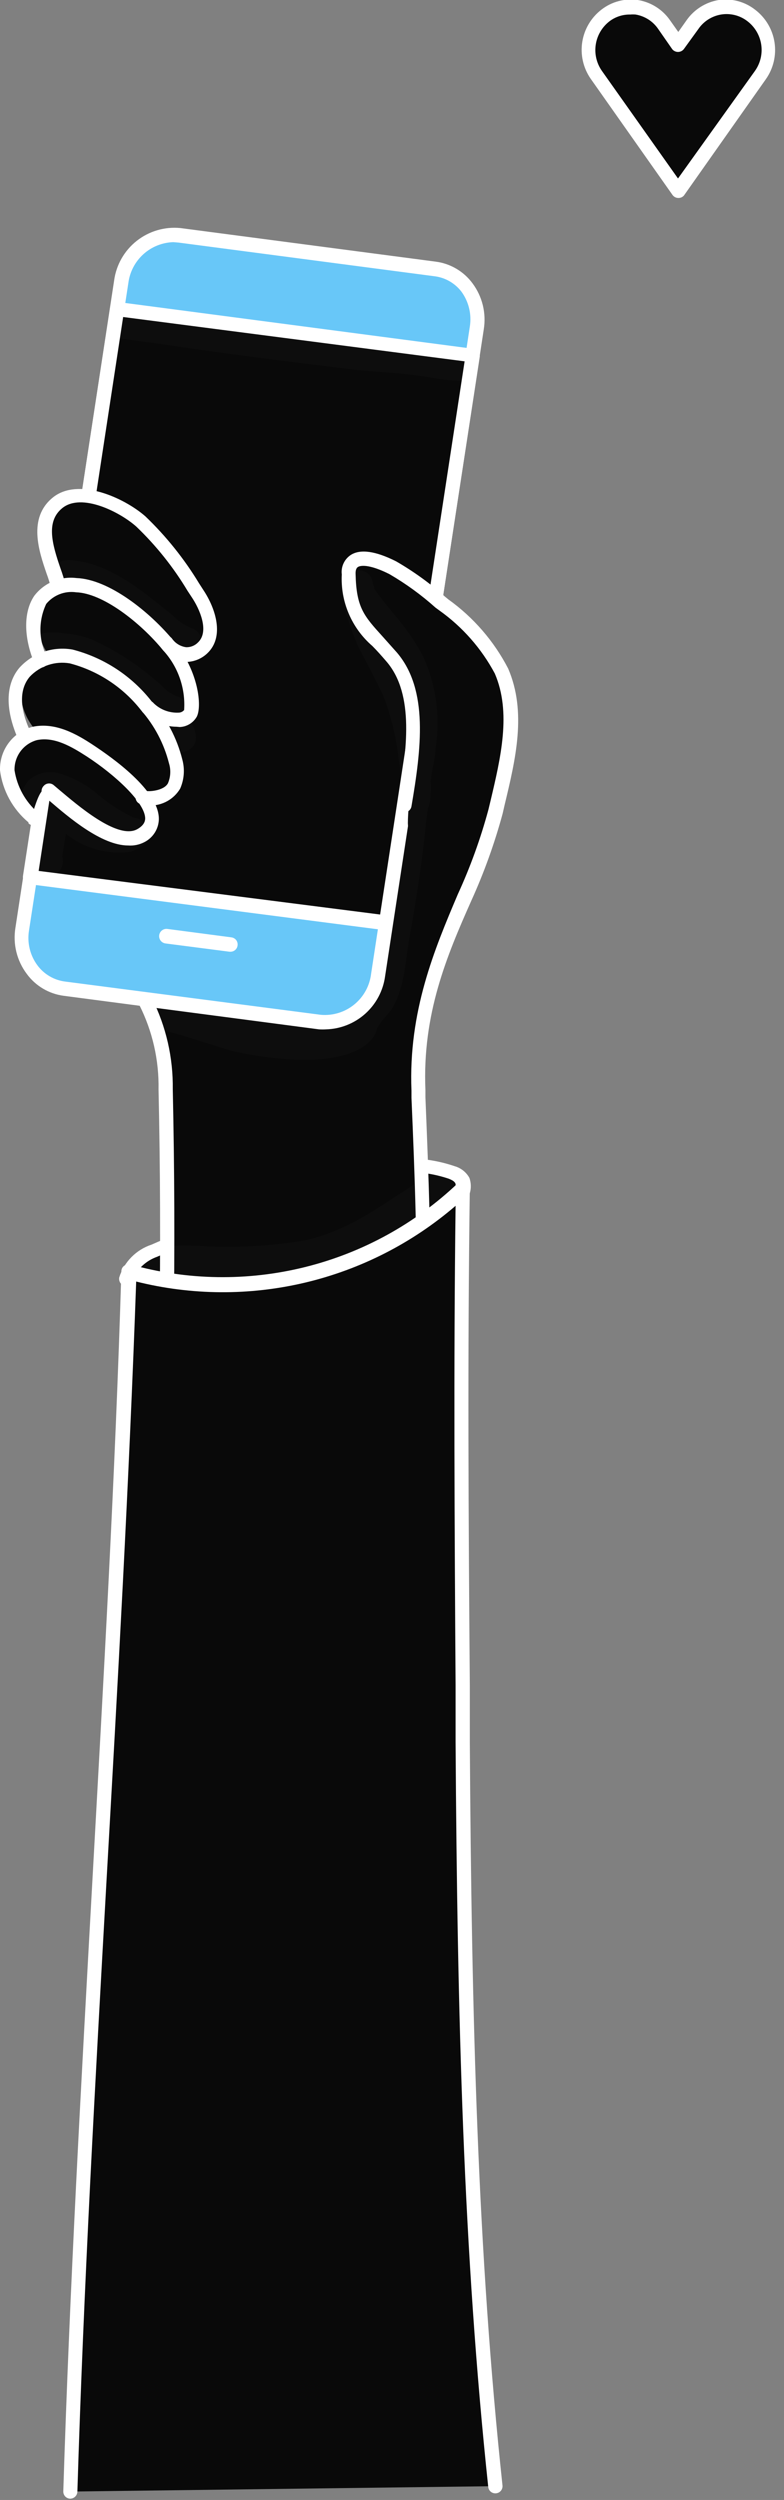
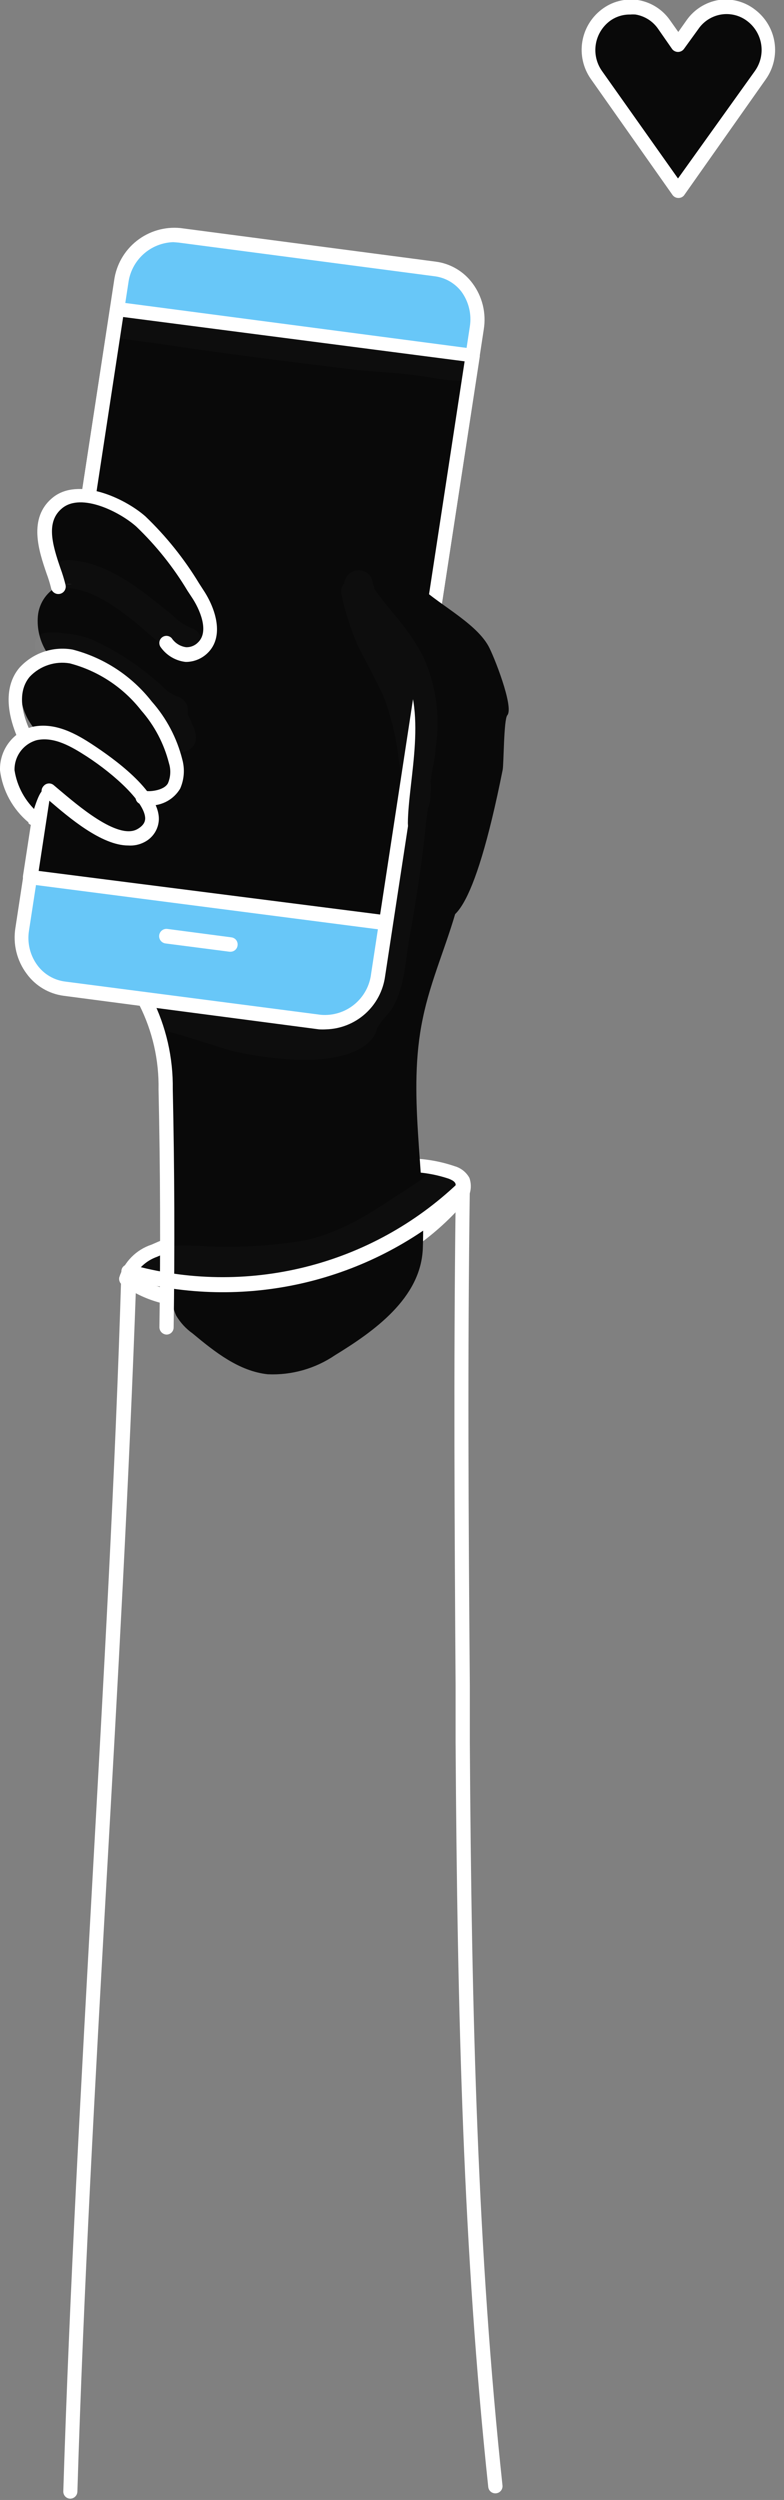
<svg xmlns="http://www.w3.org/2000/svg" width="54" height="172" viewBox="0 0 54 172" fill="none">
  <rect x="0" y="0" width="54" height="172" fill="#808080" stroke="none" />
  <path d="M46.719 13.13L41.08 5.13C40.631 4.495 40.447 3.71 40.567 2.941C40.686 2.172 41.099 1.48 41.719 1.01C42.024 0.788 42.37 0.628 42.737 0.54C43.105 0.453 43.486 0.439 43.858 0.501C44.23 0.562 44.587 0.697 44.907 0.898C45.226 1.099 45.502 1.361 45.719 1.67L46.719 3.05L47.719 1.67C47.937 1.361 48.213 1.099 48.532 0.898C48.852 0.697 49.209 0.562 49.581 0.501C49.953 0.439 50.334 0.453 50.702 0.54C51.069 0.628 51.415 0.788 51.719 1.01C52.34 1.48 52.753 2.172 52.872 2.941C52.992 3.71 52.808 4.495 52.359 5.13L46.719 13.13Z" fill="#090909" />
  <path d="M46.719 13.62C46.64 13.62 46.563 13.601 46.493 13.564C46.424 13.527 46.364 13.475 46.319 13.41L40.679 5.41C40.171 4.673 39.966 3.769 40.105 2.885C40.245 2.001 40.719 1.205 41.429 0.66C41.78 0.388 42.182 0.189 42.612 0.076C43.041 -0.037 43.489 -0.063 43.929 0C44.371 0.07 44.794 0.229 45.174 0.466C45.554 0.703 45.882 1.014 46.139 1.38L46.719 2.2L47.299 1.38C47.557 1.015 47.886 0.705 48.265 0.468C48.645 0.231 49.067 0.072 49.509 0C49.947 -0.063 50.393 -0.037 50.821 0.076C51.249 0.19 51.65 0.388 51.999 0.66C52.722 1.204 53.205 2.009 53.345 2.903C53.485 3.797 53.271 4.711 52.749 5.45L47.109 13.45C47.061 13.506 47.001 13.55 46.933 13.58C46.866 13.609 46.792 13.623 46.719 13.62V13.62ZM43.409 1C42.902 0.99 42.406 1.148 41.999 1.45C41.482 1.841 41.137 2.416 41.036 3.056C40.935 3.696 41.087 4.35 41.459 4.88L46.699 12.28L51.999 4.88C52.374 4.352 52.529 3.698 52.43 3.058C52.331 2.417 51.986 1.841 51.469 1.45C51.214 1.255 50.922 1.114 50.611 1.037C50.299 0.96 49.975 0.947 49.659 1C49.345 1.054 49.045 1.17 48.777 1.341C48.509 1.513 48.278 1.737 48.099 2L47.099 3.38C47.051 3.441 46.99 3.489 46.921 3.523C46.852 3.556 46.776 3.574 46.699 3.574C46.622 3.574 46.546 3.556 46.477 3.523C46.407 3.489 46.347 3.441 46.299 3.38L45.339 2C45.16 1.736 44.93 1.512 44.662 1.34C44.393 1.168 44.093 1.052 43.779 1C43.656 0.99 43.532 0.99 43.409 1V1Z" fill="white" />
  <path d="M24.395 80.89C26.536 79.97 28.944 79.884 31.145 80.65C31.444 80.734 31.699 80.932 31.855 81.2C32.065 81.65 31.735 82.2 31.405 82.55C27.005 87.62 20.005 89.74 13.275 89.35C11.638 89.374 10.035 88.881 8.695 87.94C8.851 87.484 9.114 87.073 9.462 86.741C9.81 86.408 10.233 86.165 10.695 86.03C13.255 84.84 22.225 81.69 24.395 80.89Z" fill="#090909" />
  <path d="M14.852 89.89C14.322 89.89 13.782 89.89 13.242 89.89C11.494 89.932 9.782 89.394 8.372 88.36C8.307 88.302 8.258 88.229 8.23 88.146C8.202 88.064 8.196 87.975 8.212 87.89C8.377 87.363 8.666 86.883 9.054 86.49C9.441 86.097 9.918 85.802 10.442 85.63C12.492 84.7 18.442 82.57 21.952 81.3L24.222 80.48C26.483 79.531 29.013 79.446 31.332 80.24C31.758 80.364 32.118 80.652 32.332 81.04C32.447 81.368 32.46 81.724 32.369 82.059C32.278 82.395 32.087 82.695 31.822 82.92C27.942 87.32 21.702 89.89 14.852 89.89ZM9.262 87.77C10.468 88.499 11.854 88.876 13.262 88.86C20.432 89.28 27.062 86.8 30.992 82.23C31.302 81.87 31.442 81.57 31.362 81.41C31.282 81.25 31.082 81.17 30.922 81.1C28.83 80.396 26.553 80.485 24.522 81.35L22.242 82.18C18.722 83.44 12.822 85.56 10.812 86.47C10.156 86.703 9.606 87.165 9.262 87.77V87.77Z" fill="white" />
  <path d="M29.123 85.88C29.333 80.6 28.023 75.24 29.123 70.06C29.663 67.41 30.813 64.92 31.513 62.31C32.213 59.7 32.453 56.78 31.223 54.37C29.653 51.3 26.113 49.78 22.733 49.15C19.353 48.52 15.733 48.61 12.733 50.39C10.38 51.902 8.711 54.274 8.083 57C7.476 59.724 7.702 62.567 8.733 65.16C9.143 66.24 9.673 67.27 10.093 68.35C12.633 74.83 11.163 82.13 11.793 89.06C11.815 89.561 11.93 90.052 12.133 90.51C12.419 90.995 12.804 91.414 13.263 91.74C14.803 93.02 16.463 94.34 18.443 94.55C20.087 94.624 21.711 94.164 23.073 93.24C25.733 91.61 29.003 89.32 29.123 85.88Z" fill="#090909" />
  <path d="M25.998 67.11L32.798 22.57C32.885 22.118 32.881 21.652 32.787 21.201C32.693 20.75 32.51 20.322 32.25 19.942C31.99 19.562 31.657 19.237 31.27 18.986C30.884 18.735 30.451 18.563 29.998 18.48L12.358 16.2C11.407 16.112 10.458 16.396 9.712 16.993C8.966 17.59 8.481 18.453 8.358 19.4L1.548 63.93C1.465 64.389 1.475 64.859 1.576 65.313C1.678 65.768 1.87 66.197 2.14 66.577C2.41 66.956 2.754 67.277 3.15 67.522C3.546 67.766 3.988 67.929 4.448 68L21.998 70.3C22.948 70.391 23.897 70.109 24.643 69.514C25.389 68.919 25.875 68.057 25.998 67.11V67.11Z" fill="#68C7F8" />
  <path d="M22.461 70.82C22.298 70.83 22.134 70.83 21.971 70.82L4.381 68.51C3.877 68.443 3.393 68.275 2.956 68.015C2.52 67.756 2.14 67.41 1.841 67C1.505 66.553 1.263 66.043 1.129 65.5C0.995 64.957 0.972 64.392 1.061 63.84L7.861 19.3C8.006 18.225 8.562 17.248 9.413 16.575C10.263 15.902 11.341 15.585 12.421 15.69L30.001 18C30.506 18.064 30.992 18.23 31.43 18.488C31.869 18.746 32.25 19.09 32.551 19.5C32.884 19.949 33.124 20.46 33.256 21.002C33.388 21.545 33.41 22.109 33.321 22.66L26.521 67.19C26.382 68.177 25.898 69.084 25.155 69.748C24.412 70.412 23.457 70.792 22.461 70.82ZM11.931 16.66C11.166 16.685 10.435 16.981 9.869 17.496C9.302 18.011 8.938 18.711 8.841 19.47L2.001 64C1.929 64.422 1.944 64.854 2.044 65.27C2.143 65.686 2.326 66.077 2.581 66.42C2.806 66.722 3.089 66.976 3.414 67.166C3.738 67.357 4.098 67.481 4.471 67.53L22.101 69.82C22.931 69.891 23.756 69.636 24.401 69.11C25.047 68.584 25.463 67.827 25.561 67L32.361 22.47C32.428 22.048 32.411 21.616 32.309 21.201C32.208 20.785 32.025 20.394 31.771 20.05C31.542 19.758 31.257 19.514 30.933 19.333C30.608 19.153 30.25 19.04 29.881 19L12.301 16.69L11.931 16.66Z" fill="white" />
  <path d="M26.592 63.52L32.562 24.44L8.062 21.27L2.102 60.34L26.592 63.52Z" fill="#090909" />
  <path d="M26.592 64H26.532L2.002 60.83C1.939 60.822 1.878 60.801 1.823 60.768C1.768 60.736 1.72 60.692 1.682 60.64C1.642 60.588 1.613 60.529 1.595 60.465C1.578 60.402 1.574 60.336 1.582 60.27L7.582 21.19C7.602 21.064 7.671 20.95 7.774 20.873C7.876 20.796 8.005 20.763 8.132 20.78L32.622 24C32.752 24.021 32.87 24.088 32.952 24.19C32.991 24.243 33.019 24.303 33.035 24.366C33.05 24.43 33.053 24.496 33.042 24.56L27.042 63.64C27.015 63.74 26.957 63.829 26.876 63.894C26.795 63.958 26.696 63.996 26.592 64V64ZM2.662 59.92L26.182 62.92L32.002 24.86L8.482 21.81L2.662 59.92Z" fill="white" />
  <path d="M15.874 65.48H15.815L11.405 64.91C11.272 64.894 11.151 64.826 11.069 64.722C10.986 64.616 10.949 64.483 10.964 64.35C10.98 64.218 11.048 64.097 11.153 64.014C11.258 63.932 11.392 63.894 11.524 63.91L15.934 64.49C15.999 64.498 16.061 64.518 16.118 64.55C16.175 64.581 16.225 64.624 16.265 64.675C16.305 64.727 16.334 64.785 16.351 64.848C16.368 64.91 16.373 64.976 16.364 65.04C16.352 65.161 16.295 65.274 16.204 65.355C16.114 65.436 15.996 65.481 15.874 65.48Z" fill="white" />
  <g opacity="0.13">
    <path opacity="0.13" d="M9.694 21.55C10.534 21.63 11.384 21.69 12.214 21.81C14.467 22.07 16.718 22.367 18.964 22.7C20.724 22.94 22.484 23.26 24.274 23.34C26.454 23.54 28.644 23.67 30.804 24.05C31.109 24.102 31.416 24.139 31.724 24.16C31.912 24.141 32.1 24.191 32.254 24.3C33.024 24.79 32.534 26.3 31.644 26.19C30.564 26.19 29.524 25.91 28.454 25.8C27.194 25.63 25.914 25.59 24.644 25.46C19.924 24.89 15.194 24.3 10.494 23.58C9.864 23.52 9.244 23.42 8.614 23.32C8.478 23.331 8.341 23.309 8.215 23.256C8.089 23.203 7.977 23.121 7.889 23.016C7.801 22.912 7.74 22.788 7.709 22.654C7.679 22.521 7.68 22.383 7.714 22.25C8.004 21 9.004 21.5 9.694 21.55Z" fill="white" />
  </g>
  <g opacity="0.13">
    <path opacity="0.13" d="M15.422 50L15.582 49.92L15.422 50Z" fill="white" />
  </g>
  <path d="M2.239 56C1.629 55.4 1.779 56.12 1.329 55.37C0.83 54.611 0.605 53.705 0.689 52.8C0.732 52.35 0.893 51.919 1.156 51.552C1.42 51.185 1.776 50.894 2.189 50.71C2.71 50.593 3.25 50.595 3.769 50.717C4.289 50.838 4.774 51.075 5.189 51.41C6.757 52.312 8.208 53.403 9.509 54.66C9.979 55.14 10.449 55.85 10.149 56.49C9.966 56.813 9.665 57.053 9.309 57.16C8.824 57.354 8.299 57.431 7.778 57.386C7.258 57.341 6.754 57.175 6.309 56.9C5.939 56.67 5.609 56.35 5.219 56.14C4.763 55.954 4.348 55.679 3.999 55.33C3.229 54.27 2.999 53.45 2.239 56Z" fill="#090909" />
  <path d="M3.768 51.74C3.127 51.143 2.56 50.471 2.078 49.74C1.584 48.982 1.362 48.08 1.448 47.18C1.488 46.731 1.647 46.3 1.909 45.933C2.171 45.566 2.526 45.275 2.938 45.09C3.458 44.973 3.998 44.975 4.518 45.096C5.037 45.218 5.523 45.455 5.938 45.79C7.502 46.692 8.95 47.784 10.248 49.04C10.727 49.52 11.188 50.23 10.888 50.87C10.704 51.193 10.403 51.433 10.048 51.54C9.048 51.92 8.258 52.54 7.388 52C6.998 51.78 3.438 50.08 3.768 51.74Z" fill="#090909" />
  <path d="M4.94 46.92C4.293 46.328 3.726 45.656 3.25 44.92C2.755 44.166 2.529 43.268 2.61 42.37C2.653 41.919 2.815 41.488 3.078 41.119C3.341 40.75 3.697 40.458 4.11 40.27C4.631 40.155 5.171 40.16 5.691 40.282C6.21 40.405 6.695 40.644 7.11 40.98C8.679 41.876 10.13 42.964 11.43 44.22C11.9 44.7 12.37 45.41 12.07 46.05C11.91 46.39 11.8 47.45 11.46 47.58C10.46 47.96 9.14 47.01 8.27 46.47C7.87 46.25 4.6 45.27 4.94 46.92Z" fill="#090909" />
  <path d="M4.109 40.29C3.279 40.57 3.239 37.16 3.349 36.29C3.391 35.84 3.553 35.41 3.816 35.042C4.08 34.675 4.436 34.385 4.849 34.2C5.369 34.081 5.91 34.082 6.43 34.204C6.95 34.325 7.435 34.563 7.849 34.9C9.419 35.799 10.871 36.891 12.169 38.15C12.639 38.63 13.109 39.33 12.809 39.97C12.649 40.31 14.219 43.48 13.879 43.61C13.37 43.812 12.823 43.901 12.276 43.871C11.729 43.842 11.194 43.695 10.709 43.44C10.309 43.17 6.319 39.55 4.109 40.29Z" fill="#090909" />
  <path d="M8.831 58.17C6.991 58.17 4.731 56.23 3.411 55.1C3.281 54.983 3.144 54.873 3.001 54.77C2.913 54.677 2.863 54.554 2.863 54.425C2.863 54.297 2.913 54.173 3.001 54.08C3.043 54.03 3.094 53.988 3.152 53.957C3.21 53.927 3.273 53.908 3.339 53.903C3.404 53.897 3.47 53.904 3.532 53.925C3.594 53.945 3.652 53.977 3.701 54.02L4.091 54.35C5.291 55.35 8.091 57.8 9.451 57.05C9.931 56.78 9.991 56.5 10.001 56.32C10.001 55.22 7.931 53.32 6.001 52.06C4.901 51.35 3.731 50.67 2.541 50.92C2.088 51.044 1.69 51.316 1.411 51.693C1.131 52.071 0.987 52.531 1.001 53C1.176 54.12 1.739 55.143 2.591 55.89L2.651 55.95C2.698 55.995 2.734 56.049 2.76 56.108C2.785 56.167 2.798 56.231 2.798 56.295C2.798 56.36 2.785 56.423 2.76 56.483C2.734 56.542 2.698 56.596 2.651 56.64C2.607 56.688 2.554 56.726 2.495 56.752C2.435 56.778 2.371 56.791 2.306 56.791C2.242 56.791 2.178 56.778 2.118 56.752C2.059 56.726 2.005 56.688 1.961 56.64V56.58C0.88 55.677 0.18 54.398 0.001 53C-0.02 52.318 0.193 51.648 0.604 51.103C1.015 50.557 1.6 50.169 2.261 50C3.821 49.68 5.261 50.49 6.451 51.28C7.641 52.07 11.001 54.39 10.941 56.39C10.928 56.714 10.828 57.029 10.652 57.301C10.476 57.574 10.231 57.794 9.941 57.94C9.6 58.118 9.216 58.197 8.831 58.17Z" fill="white" />
-   <path d="M12.163 50C11.726 49.998 11.294 49.908 10.893 49.737C10.491 49.565 10.127 49.315 9.823 49C9.743 48.898 9.706 48.768 9.721 48.639C9.736 48.509 9.801 48.391 9.903 48.31C10.006 48.23 10.136 48.193 10.265 48.208C10.394 48.222 10.513 48.288 10.593 48.39C10.819 48.606 11.086 48.775 11.378 48.885C11.67 48.995 11.982 49.044 12.293 49.03C12.368 49.031 12.441 49.016 12.509 48.984C12.576 48.953 12.636 48.907 12.683 48.85C12.733 48.105 12.63 47.358 12.383 46.653C12.136 45.948 11.748 45.301 11.243 44.75C9.653 42.81 7.073 40.81 5.243 40.75C4.86 40.695 4.469 40.74 4.108 40.88C3.748 41.02 3.429 41.251 3.183 41.55C2.908 42.131 2.772 42.768 2.786 43.41C2.8 44.052 2.963 44.682 3.263 45.25C3.29 45.309 3.304 45.373 3.305 45.437C3.306 45.502 3.294 45.566 3.269 45.626C3.245 45.685 3.209 45.74 3.163 45.785C3.118 45.831 3.063 45.866 3.003 45.89C2.944 45.915 2.88 45.927 2.815 45.927C2.751 45.927 2.687 45.913 2.627 45.888C2.568 45.863 2.514 45.827 2.469 45.781C2.423 45.735 2.388 45.68 2.363 45.62C1.613 43.8 1.623 42.07 2.363 40.99C2.698 40.551 3.142 40.208 3.651 39.994C4.16 39.78 4.716 39.703 5.263 39.77C7.503 39.85 10.323 42.09 12.003 44.14C13.683 46.19 13.923 48.59 13.553 49.31C13.434 49.518 13.264 49.691 13.06 49.816C12.855 49.94 12.623 50.01 12.383 50.02L12.163 50Z" fill="white" />
  <path d="M10.318 55.42C10.079 55.431 9.84 55.39 9.618 55.3C9.56 55.273 9.507 55.235 9.464 55.188C9.421 55.14 9.387 55.084 9.366 55.024C9.344 54.963 9.335 54.899 9.339 54.835C9.343 54.771 9.36 54.708 9.388 54.65C9.445 54.534 9.544 54.444 9.665 54.399C9.786 54.355 9.92 54.358 10.038 54.41C10.238 54.48 11.288 54.41 11.568 53.89C11.755 53.453 11.78 52.964 11.638 52.51C11.297 51.166 10.643 49.922 9.728 48.88C8.487 47.291 6.759 46.152 4.808 45.64C4.308 45.554 3.794 45.593 3.313 45.754C2.831 45.914 2.397 46.191 2.048 46.56C1.348 47.39 1.328 48.66 2.048 50.24C2.074 50.299 2.088 50.363 2.089 50.427C2.09 50.492 2.078 50.556 2.054 50.615C2.03 50.675 1.994 50.729 1.948 50.775C1.903 50.82 1.848 50.856 1.788 50.88C1.669 50.93 1.535 50.931 1.415 50.882C1.295 50.833 1.199 50.739 1.148 50.62C0.148 48.16 0.678 46.71 1.348 45.93C1.803 45.433 2.376 45.058 3.014 44.842C3.652 44.625 4.335 44.573 4.998 44.69C7.159 45.248 9.074 46.502 10.448 48.26C11.463 49.404 12.187 50.777 12.558 52.26C12.739 52.924 12.686 53.63 12.408 54.26C12.192 54.62 11.886 54.917 11.519 55.12C11.152 55.324 10.738 55.427 10.318 55.42V55.42Z" fill="white" />
  <path d="M12.878 45.54H12.778C12.441 45.502 12.115 45.393 11.822 45.22C11.529 45.048 11.276 44.816 11.078 44.54C10.999 44.44 10.963 44.313 10.976 44.187C10.989 44.06 11.051 43.944 11.148 43.862C11.245 43.78 11.371 43.739 11.498 43.748C11.625 43.758 11.743 43.815 11.828 43.91C11.941 44.078 12.089 44.221 12.261 44.328C12.434 44.435 12.627 44.504 12.828 44.53C12.978 44.533 13.128 44.506 13.267 44.449C13.407 44.392 13.533 44.308 13.638 44.2C14.438 43.44 13.748 41.89 13.208 41.09L12.918 40.65C11.944 39.026 10.757 37.539 9.388 36.23C8.268 35.23 5.618 33.88 4.288 34.96C3.168 35.87 3.568 37.38 4.168 39.11C4.306 39.487 4.423 39.871 4.518 40.26C4.531 40.326 4.531 40.393 4.518 40.459C4.505 40.525 4.479 40.587 4.442 40.643C4.405 40.699 4.357 40.747 4.302 40.784C4.246 40.821 4.184 40.847 4.118 40.86C4.052 40.873 3.985 40.873 3.919 40.86C3.853 40.847 3.791 40.822 3.735 40.784C3.679 40.747 3.632 40.7 3.594 40.644C3.557 40.588 3.531 40.526 3.518 40.46C3.434 40.121 3.33 39.787 3.208 39.46C2.688 37.94 1.898 35.64 3.638 34.23C5.378 32.82 8.528 34.23 10.008 35.52C11.438 36.888 12.682 38.438 13.708 40.13L13.998 40.58C14.868 41.88 15.468 43.81 14.288 44.94C13.908 45.306 13.406 45.52 12.878 45.54V45.54Z" fill="white" />
  <path d="M27.572 45.72C26.302 43.72 22.572 39.87 24.462 38.72C25.462 38.13 27.852 39.26 28.632 40.08C29.982 41.48 32.682 42.75 33.632 44.43C33.992 45.06 35.422 48.66 34.942 49.21C34.692 49.51 34.702 52.59 34.622 52.97C30.622 72.97 28.092 57.74 28.092 56.63C28.122 53.58 29.522 48.82 27.572 45.72Z" fill="#090909" />
-   <path d="M29.122 91.87C28.993 91.865 28.87 91.81 28.781 91.717C28.692 91.624 28.642 91.5 28.642 91.37C28.772 86.04 28.572 80.94 28.342 75.53V75.04C28.122 69.58 29.932 65.3 31.532 61.53C32.396 59.649 33.102 57.699 33.642 55.7L33.782 55.12C34.492 52.12 35.232 49.01 34.082 46.34C33.162 44.617 31.854 43.131 30.262 42L30.002 41.81C29.023 40.934 27.958 40.16 26.822 39.5C25.612 38.89 24.912 38.85 24.652 39.01C24.542 39.08 24.482 39.24 24.492 39.49C24.542 41.8 25.072 42.38 26.342 43.78C26.632 44.11 26.962 44.47 27.342 44.9C29.532 47.47 29.012 51.54 28.342 55.47C28.332 55.535 28.309 55.597 28.275 55.652C28.241 55.708 28.196 55.755 28.143 55.793C28.089 55.83 28.029 55.856 27.965 55.87C27.901 55.883 27.835 55.883 27.772 55.87C27.645 55.846 27.532 55.773 27.459 55.666C27.386 55.559 27.358 55.428 27.382 55.3C28.052 51.59 28.542 47.78 26.642 45.54C26.282 45.12 25.962 44.76 25.642 44.44C24.94 43.834 24.387 43.076 24.023 42.223C23.659 41.371 23.494 40.446 23.542 39.52C23.51 39.261 23.551 38.999 23.661 38.762C23.77 38.525 23.944 38.324 24.162 38.18C24.822 37.76 25.872 37.91 27.282 38.62C28.489 39.316 29.621 40.134 30.662 41.06L30.882 41.24C32.612 42.479 34.024 44.11 35.002 46C36.292 49 35.512 52.24 34.752 55.4L34.622 55.97C34.065 58.026 33.343 60.032 32.462 61.97C30.772 65.77 29.082 69.76 29.302 75V75.49C29.522 80.91 29.732 86.04 29.592 91.39C29.592 91.516 29.543 91.636 29.455 91.726C29.367 91.816 29.247 91.868 29.122 91.87V91.87Z" fill="white" />
  <path d="M11.47 91.82C11.34 91.815 11.217 91.76 11.126 91.668C11.035 91.575 10.982 91.45 10.98 91.32C11.06 85.89 11.04 80.39 10.92 74.96C10.959 72.945 10.506 70.951 9.6 69.15C9.569 69.093 9.549 69.031 9.542 68.966C9.535 68.901 9.541 68.836 9.56 68.773C9.578 68.711 9.609 68.653 9.65 68.603C9.692 68.552 9.743 68.511 9.8 68.48C9.917 68.423 10.052 68.412 10.177 68.452C10.302 68.491 10.406 68.576 10.47 68.69C11.44 70.629 11.931 72.772 11.9 74.94C12.02 80.38 12.04 85.94 11.96 91.33C11.96 91.46 11.909 91.585 11.817 91.677C11.725 91.769 11.6 91.82 11.47 91.82V91.82Z" fill="white" />
-   <path d="M4.828 171.42C5.698 143.34 7.978 115.61 8.828 87.5C12.827 88.622 17.049 88.686 21.081 87.687C25.112 86.688 28.815 84.659 31.828 81.8C31.648 94.51 31.758 107.14 31.828 119.85C31.928 136.94 32.268 154.05 34.078 171.05L4.828 171.42Z" fill="#090909" />
  <path d="M4.83 171.91C4.765 171.908 4.702 171.893 4.644 171.866C4.585 171.839 4.533 171.8 4.489 171.753C4.445 171.705 4.412 171.65 4.389 171.589C4.367 171.529 4.357 171.465 4.36 171.4C4.8 157.4 5.6 143.18 6.36 129.46C7.12 115.74 7.94 101.54 8.36 87.46C8.361 87.386 8.379 87.312 8.414 87.246C8.449 87.18 8.499 87.123 8.56 87.08C8.622 87.034 8.694 87.002 8.77 86.989C8.847 86.975 8.925 86.979 9 87C12.918 88.096 17.053 88.157 21.002 87.177C24.951 86.197 28.578 84.21 31.53 81.41C31.6 81.345 31.687 81.302 31.781 81.286C31.875 81.27 31.972 81.282 32.06 81.32C32.148 81.359 32.223 81.421 32.276 81.501C32.329 81.581 32.358 81.674 32.36 81.77C32.2 93.18 32.27 104.77 32.36 115.92V119.82C32.48 139 32.9 155 34.61 171C34.617 171.065 34.611 171.13 34.592 171.192C34.574 171.254 34.543 171.312 34.502 171.362C34.462 171.412 34.411 171.454 34.354 171.485C34.297 171.515 34.234 171.534 34.17 171.54C34.041 171.554 33.912 171.517 33.811 171.437C33.71 171.356 33.645 171.239 33.63 171.11C31.92 155 31.5 139 31.38 119.85V115.96C31.31 105.15 31.24 93.96 31.38 82.96C28.397 85.525 24.842 87.337 21.014 88.244C17.186 89.15 13.196 89.125 9.38 88.17C8.89 102 8.1 116 7.33 129.51C6.56 143.23 5.76 157.4 5.33 171.43C5.325 171.559 5.27 171.682 5.176 171.771C5.083 171.861 4.959 171.91 4.83 171.91V171.91Z" fill="white" />
  <g opacity="0.13">
-     <path opacity="0.13" d="M10.004 56.69C9.964 56.635 9.921 56.581 9.874 56.53C9.721 56.392 9.529 56.305 9.324 56.28L9.154 56.23C8.24 55.79 7.389 55.229 6.624 54.56C5.879 53.947 5.019 53.489 4.094 53.21C3.733 53.103 3.351 53.09 2.983 53.172C2.616 53.255 2.275 53.43 1.994 53.68C1.612 54.093 1.404 54.638 1.414 55.2C1.463 55.452 1.607 55.675 1.815 55.824C2.023 55.972 2.281 56.036 2.534 56C2.534 56.68 2.294 57.08 2.234 58.27C2.169 58.693 2.189 59.125 2.294 59.54C2.371 59.806 2.55 60.029 2.792 60.163C3.034 60.296 3.319 60.327 3.584 60.25C3.85 60.173 4.073 59.994 4.207 59.752C4.34 59.511 4.371 59.226 4.294 58.96V58.89C4.404 58.18 4.414 58.09 4.544 57.37C5.166 57.866 5.882 58.231 6.648 58.442C7.415 58.654 8.216 58.708 9.004 58.6C9.504 58.39 10.194 58.14 10.254 57.52C10.283 57.372 10.276 57.219 10.232 57.075C10.188 56.93 10.11 56.798 10.004 56.69V56.69Z" fill="white" />
-   </g>
+     </g>
  <g opacity="0.13">
    <path opacity="0.13" d="M30.003 51.46C30.347 49.284 30.03 47.054 29.093 45.06C27.883 42.86 26.763 41.98 25.773 40.49V40.41C25.73 40.299 25.693 40.185 25.663 40.07C25.641 39.892 25.572 39.723 25.463 39.58C25.335 39.433 25.167 39.326 24.98 39.273C24.792 39.22 24.593 39.223 24.407 39.281C24.221 39.34 24.057 39.451 23.933 39.602C23.81 39.753 23.733 39.937 23.713 40.13C23.613 40.241 23.545 40.376 23.513 40.522C23.482 40.667 23.488 40.818 23.533 40.96C23.782 42.119 24.144 43.251 24.613 44.34C25.203 45.53 25.843 46.68 26.403 47.87C26.959 49.33 27.322 50.856 27.483 52.41C27.546 52.707 27.587 53.008 27.603 53.31C27.593 53.46 27.617 53.611 27.673 53.75C27.671 53.872 27.695 53.993 27.744 54.105C27.792 54.217 27.863 54.318 27.953 54.4C27.958 54.47 27.958 54.54 27.953 54.61C27.815 55.122 27.715 55.644 27.653 56.17C27.283 59.64 26.593 63.17 26.173 66.32C26.107 66.963 25.938 67.591 25.673 68.18C25.173 68.33 25.013 68.87 24.763 69.27C24.685 69.409 24.598 69.543 24.503 69.67L24.203 70C24.04 70.146 23.907 70.323 23.813 70.52L23.523 70.59H23.363H23.193H22.863H23.063C21.89 70.65 20.713 70.59 19.553 70.41C18.443 70.24 18.553 70.31 17.093 70.03C15.333 69.64 13.663 68.9 11.893 68.55C11.613 68.41 11.295 68.368 10.989 68.429C10.683 68.491 10.406 68.653 10.203 68.89C10.083 69.047 10.003 69.231 9.97 69.425C9.937 69.62 9.952 69.82 10.015 70.007C10.077 70.194 10.184 70.364 10.326 70.5C10.469 70.637 10.643 70.736 10.833 70.79C12.583 71.18 14.243 71.79 15.973 72.3C17.117 72.57 18.28 72.751 19.453 72.84C21.723 73.09 25.013 72.84 25.873 71.08C25.919 70.987 25.943 70.884 25.943 70.78C26.053 70.63 26.153 70.48 26.253 70.32C26.353 70.16 26.743 69.75 26.963 69.45C27.863 68.01 27.903 66.26 28.183 64.63C28.653 62 29.073 59.36 29.333 56.7V56.62C29.383 56.29 29.433 55.95 29.473 55.62C29.603 55.303 29.664 54.963 29.653 54.62C29.703 54.332 29.703 54.038 29.653 53.75C29.683 53.629 29.703 53.505 29.713 53.38C29.783 52.77 30.003 52.12 30.003 51.46Z" fill="white" />
  </g>
  <g opacity="0.13">
    <path opacity="0.13" d="M30.27 80.15C29.96 80.271 29.685 80.467 29.47 80.72C29.221 80.988 28.939 81.223 28.63 81.42C25.81 83.25 23.97 84.63 21.06 85.33C18.874 85.699 16.656 85.843 14.44 85.76C13.285 85.675 12.125 85.675 10.97 85.76C10.5 85.82 9.97 85.76 9.61 86.16C9.441 86.321 9.324 86.53 9.276 86.758C9.227 86.987 9.248 87.224 9.337 87.44C9.425 87.656 9.577 87.841 9.772 87.969C9.967 88.098 10.197 88.164 10.43 88.16C11.886 88.052 13.349 88.079 14.8 88.24C16.204 88.279 17.61 88.199 19 88C21.259 87.738 23.449 87.06 25.46 86C27.448 84.921 29.336 83.666 31.1 82.25C31.34 82.115 31.522 81.897 31.613 81.638C31.705 81.379 31.7 81.095 31.599 80.839C31.498 80.583 31.308 80.373 31.063 80.246C30.819 80.12 30.538 80.085 30.27 80.15V80.15Z" fill="white" />
  </g>
  <g opacity="0.13">
    <path opacity="0.13" d="M13.191 49.73C13.191 49.64 13.081 49.46 13.021 49.34C12.961 49.22 12.961 49.18 12.921 49.09C12.973 48.849 12.934 48.598 12.812 48.384C12.691 48.17 12.494 48.008 12.261 47.93L12.451 48.01L12.001 47.83L11.791 47.71L11.561 47.58C10.038 46.093 8.268 44.881 6.331 44C5.69 43.754 5.016 43.609 4.331 43.57C3.875 43.485 3.407 43.485 2.951 43.57C2.756 43.651 2.596 43.797 2.497 43.983C2.399 44.168 2.367 44.382 2.408 44.589C2.45 44.795 2.561 44.981 2.724 45.114C2.886 45.247 3.09 45.32 3.301 45.32C5.181 45.32 6.411 45.97 8.441 47.47C9.216 48.19 10.038 48.858 10.901 49.47C10.896 49.523 10.896 49.577 10.901 49.63C10.901 49.8 11.231 50.44 11.321 50.63L11.381 50.78C11.399 50.932 11.45 51.079 11.528 51.211C11.607 51.342 11.712 51.456 11.838 51.545C11.963 51.633 12.105 51.694 12.255 51.725C12.406 51.755 12.561 51.753 12.711 51.72C13.751 51.36 13.591 50.48 13.191 49.73Z" fill="white" />
  </g>
  <g opacity="0.13">
    <path opacity="0.13" d="M13.174 43.21C12.675 42.998 12.223 42.689 11.844 42.3C10.014 40.83 8.154 39.24 5.844 38.68C5.214 38.6 4.434 38.32 3.914 38.82C3.799 38.961 3.725 39.13 3.698 39.309C3.672 39.489 3.695 39.672 3.765 39.84C3.834 40.007 3.949 40.153 4.095 40.26C4.241 40.368 4.414 40.433 4.594 40.45C5.22 40.496 5.833 40.652 6.404 40.91C7.275 41.317 8.091 41.831 8.834 42.44L8.634 42.29C9.744 43.06 10.634 44.1 11.824 44.78C12.314 45 12.914 45.32 13.434 45.01C13.595 44.907 13.723 44.759 13.803 44.584C13.882 44.41 13.91 44.216 13.882 44.027C13.855 43.837 13.774 43.659 13.648 43.515C13.523 43.37 13.358 43.264 13.174 43.21V43.21Z" fill="white" />
  </g>
</svg>